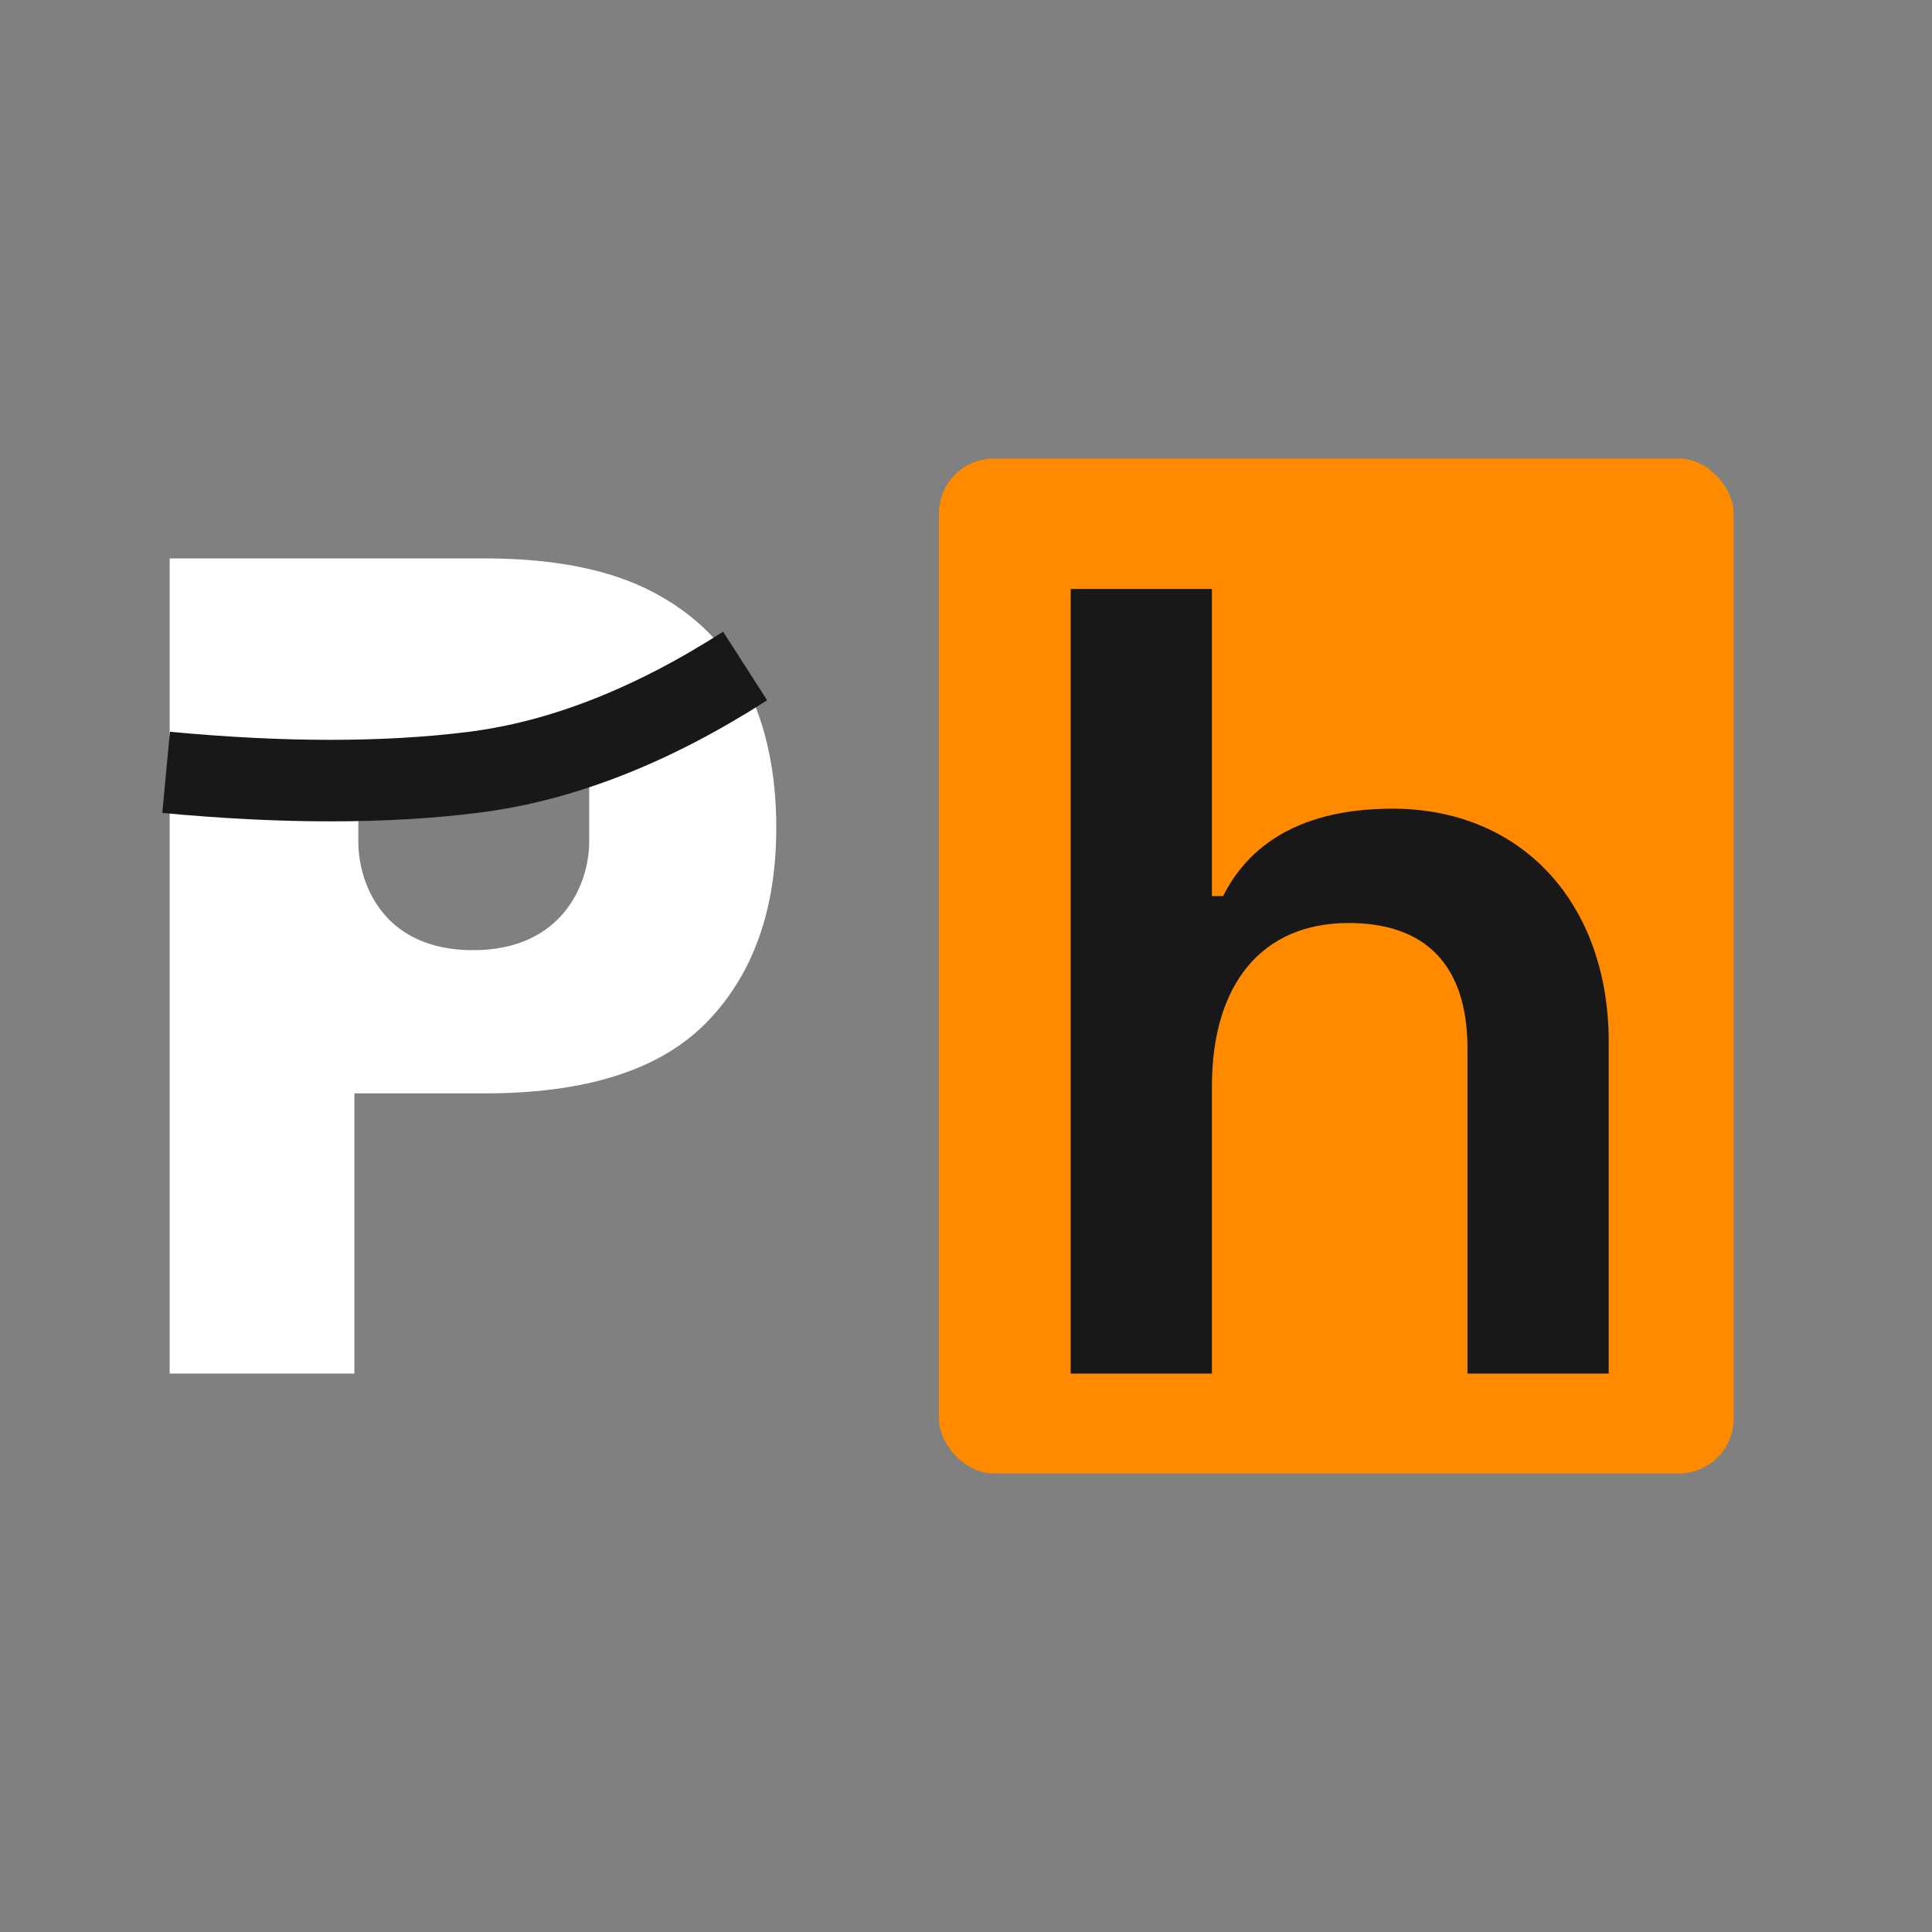
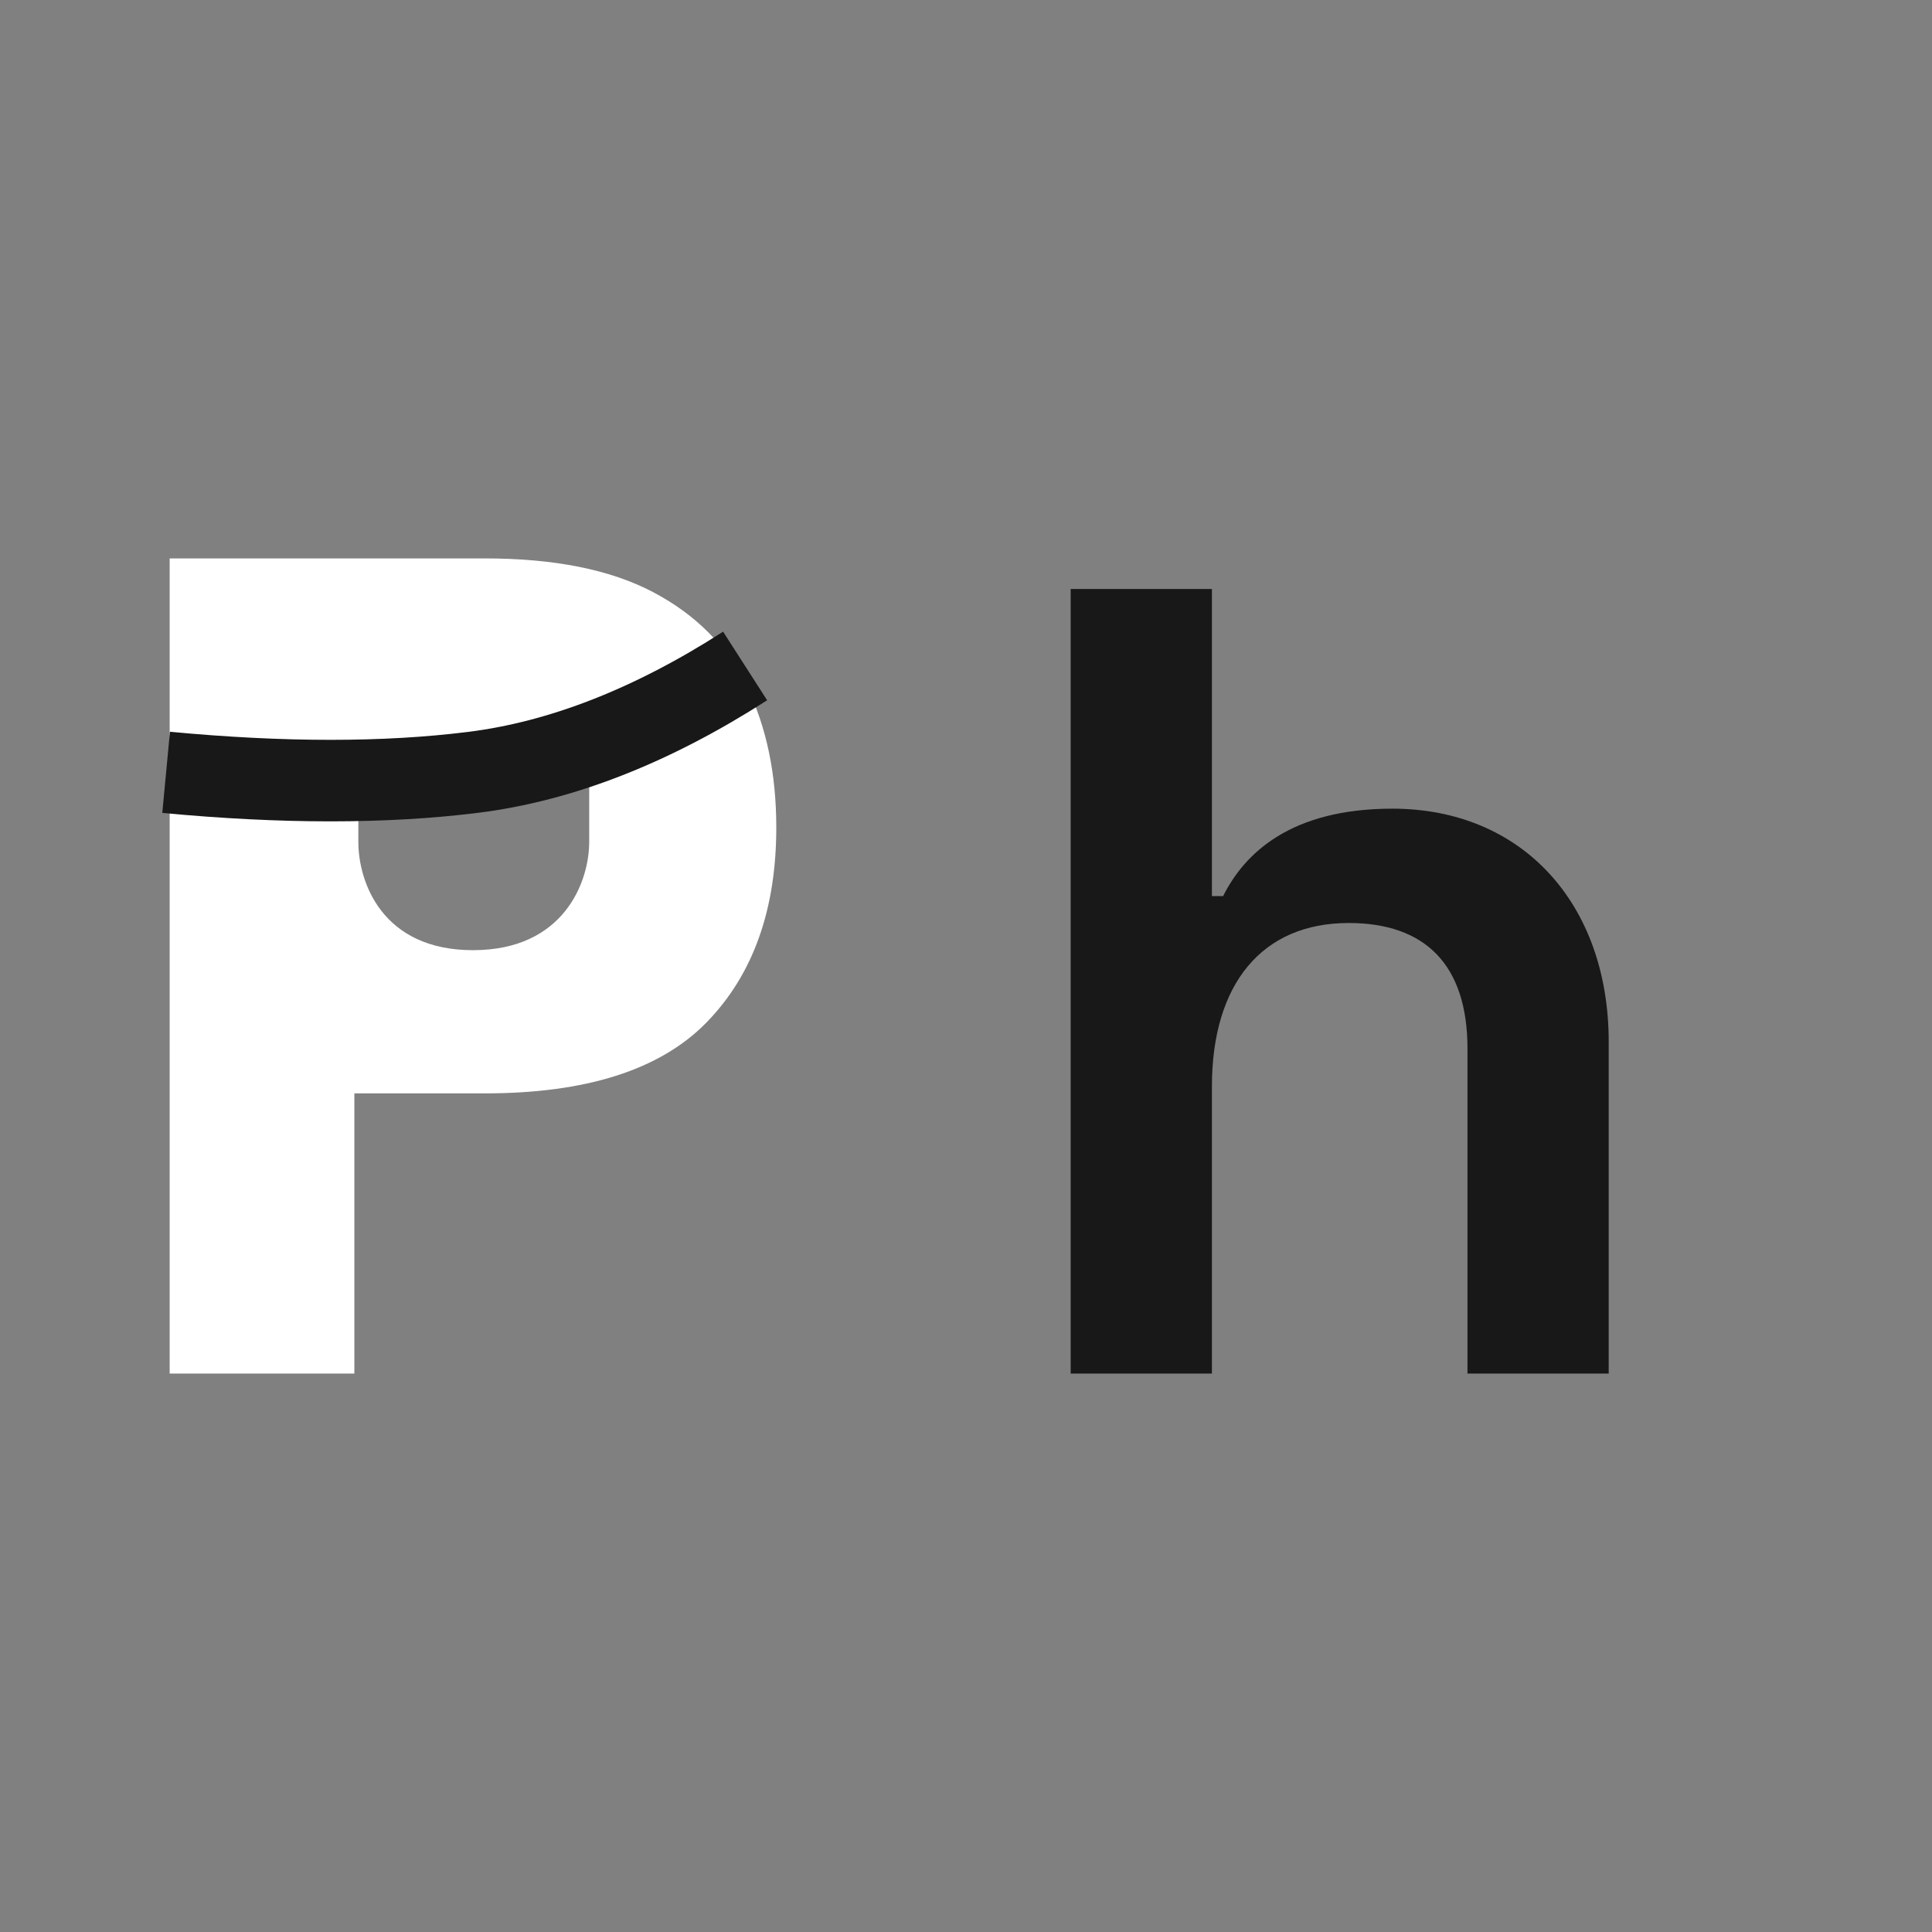
<svg xmlns="http://www.w3.org/2000/svg" width="948" height="948" viewBox="0 0 948 948">
  <rect x="0" y="0" width="948" height="948" fill="#808080" stroke="none" />
  <title>PirateHein</title>
  <g fill="none" fill-rule="evenodd">
    <path fill="#FFF" fill-rule="nonzero" d="M173.88 674V536.5h64.063c49.5 0 85.6-11.454 108.3-34.36l.684-.699c22.656-23.372 33.984-55.175 33.984-95.41 0-26.302-4.817-49.349-14.453-69.14-9.635-19.792-24.935-35.222-45.898-46.29C299.596 279.535 272.057 274 237.943 274H83.255v400h90.625zm115.234-294.953v34.063c0 19.531-12.328 53.125-57.03 53.125-44.704 0-56.25-33.594-56.25-53.125l-.002-34.063h113.282z" />
-     <rect width="390" height="498" x="460.712" y="225" fill="#FF8A00" rx="27" />
    <path stroke="#181818" stroke-linejoin="round" stroke-width="40" d="M365.618 326.783c-45.79 29.392-90.262 46.79-133.42 52.192-43.156 5.402-93.385 5.402-150.684 0" />
    <path fill="#181818" fill-rule="nonzero" d="M594.662 674V533.2c0-50.6 24.75-80.3 67.1-80.3 37.4 0 58.3 20.35 58.3 61.6V674h69.3V511.2c0-67.65-42.35-114.4-106.15-114.4-50.05 0-72.6 22-83.05 42.9h-5.5V289h-69.3v385h69.3z" />
  </g>
</svg>